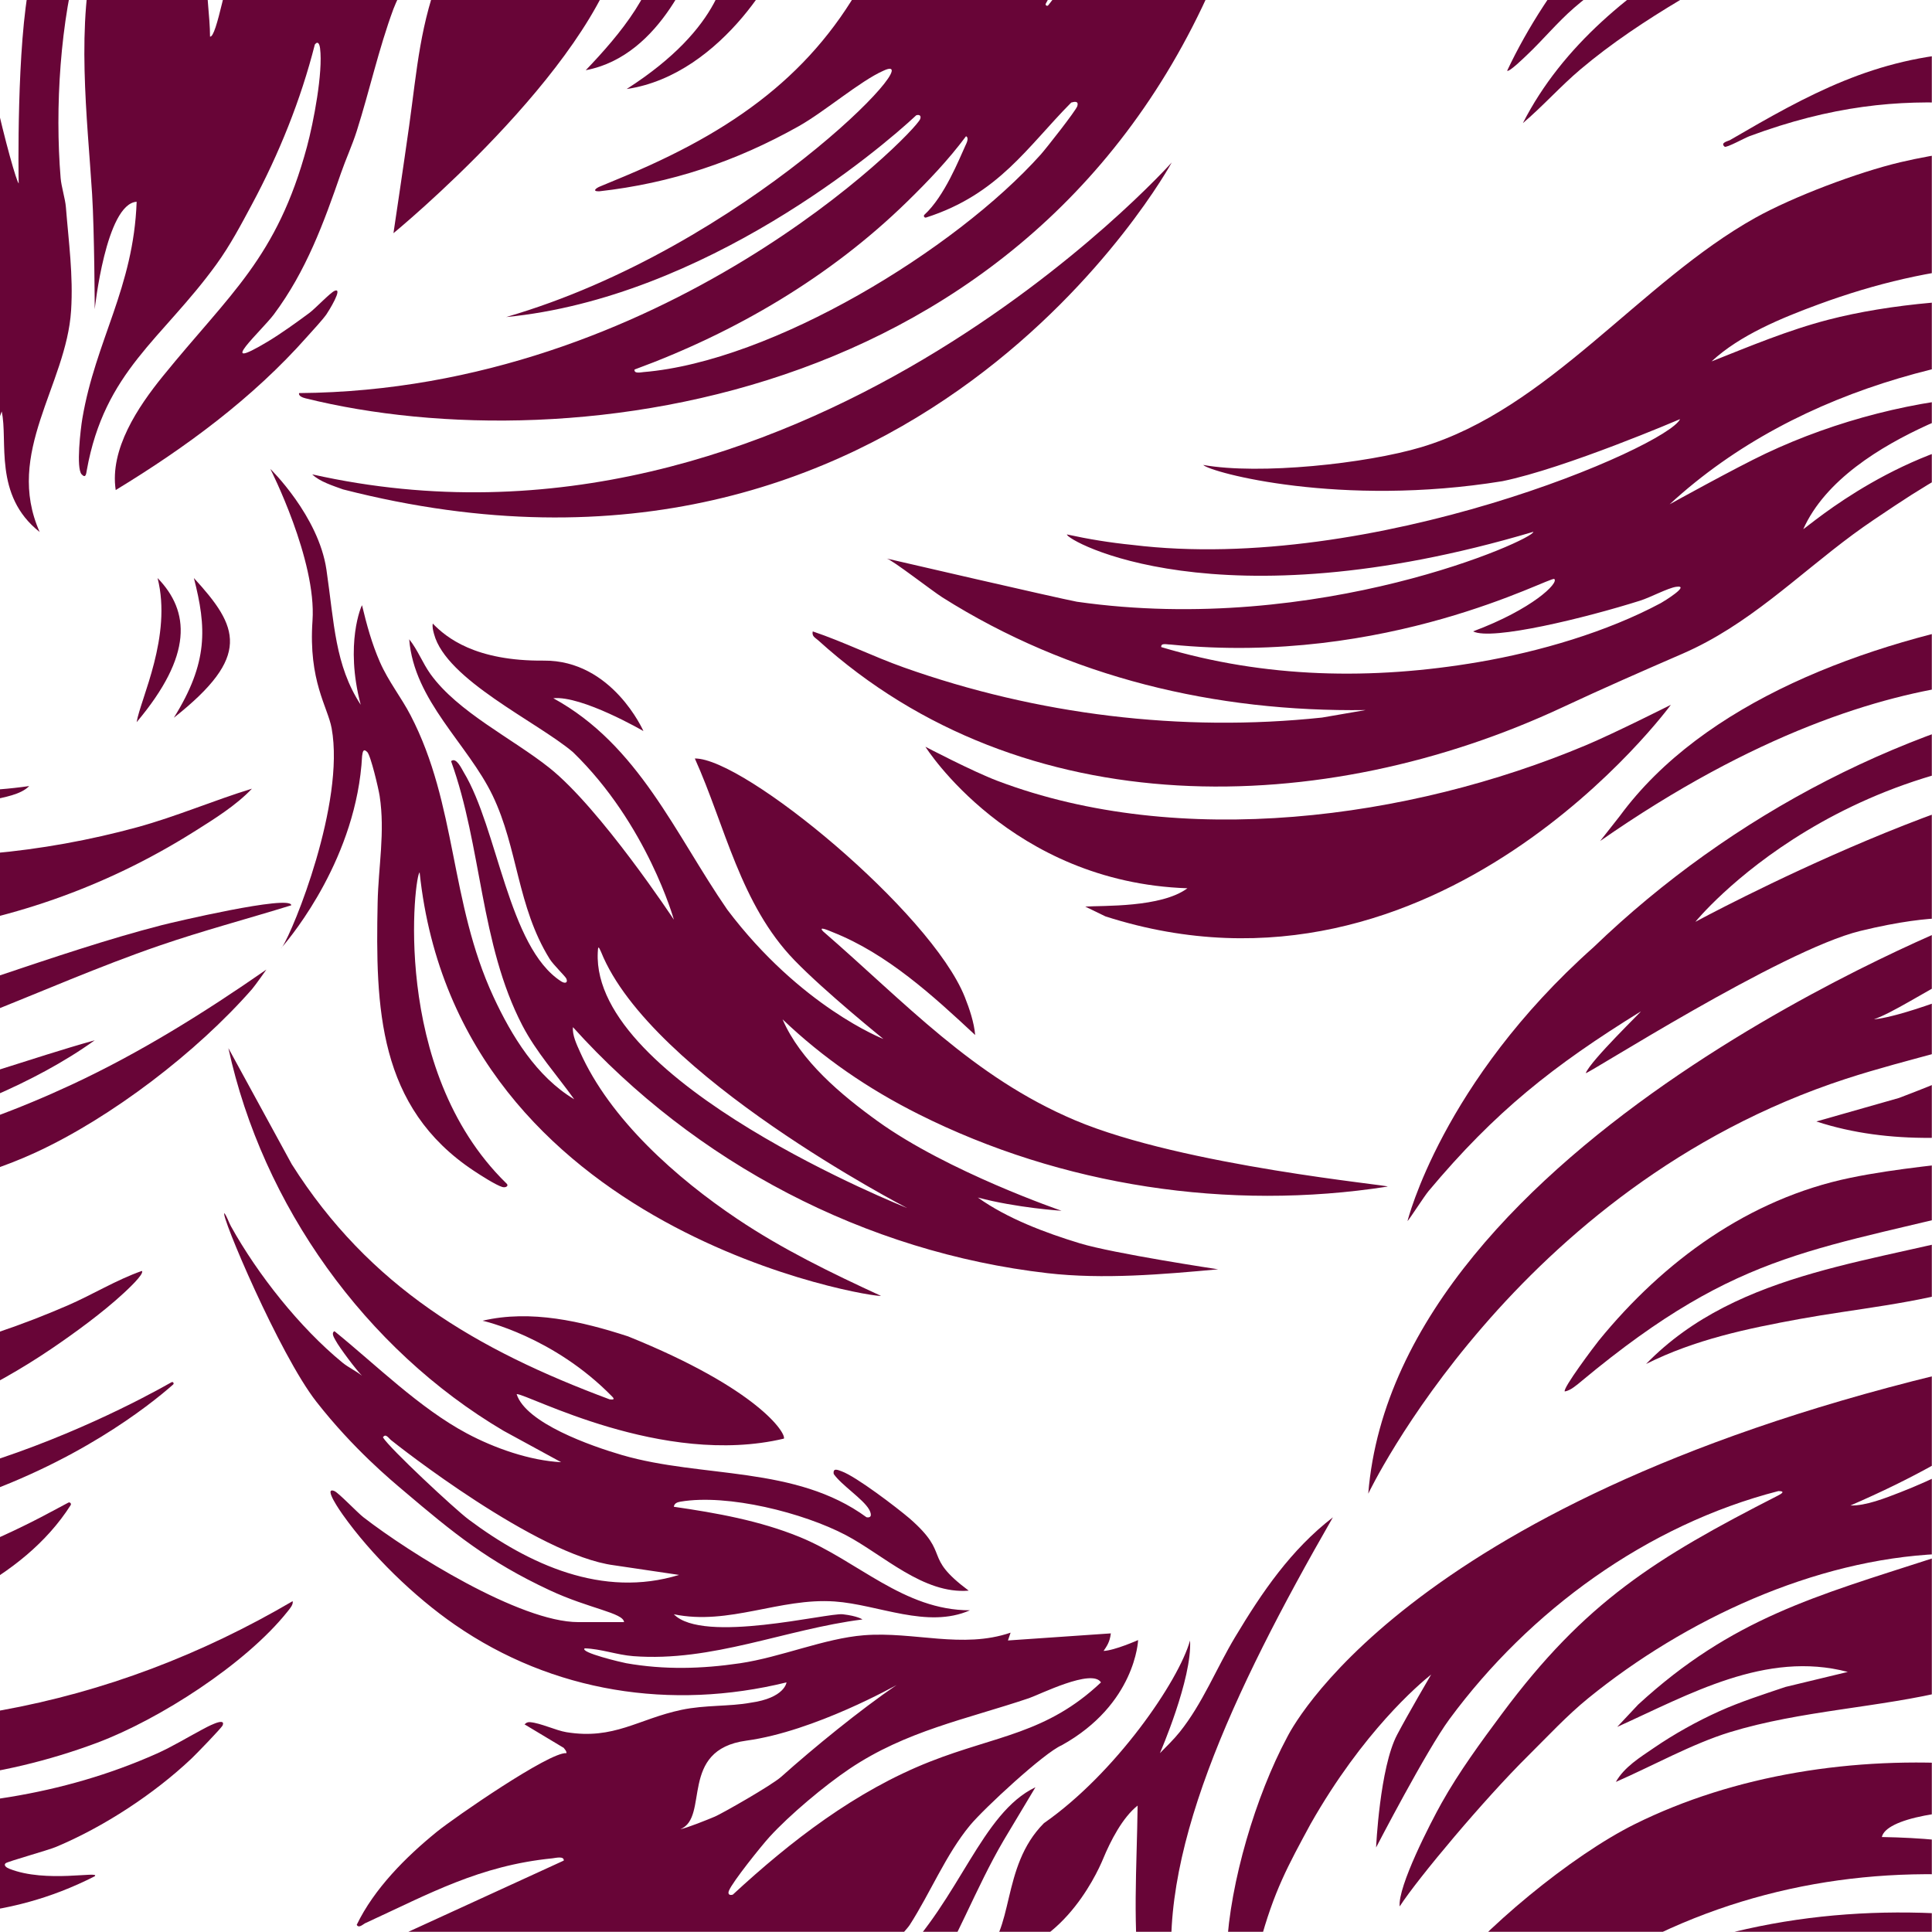
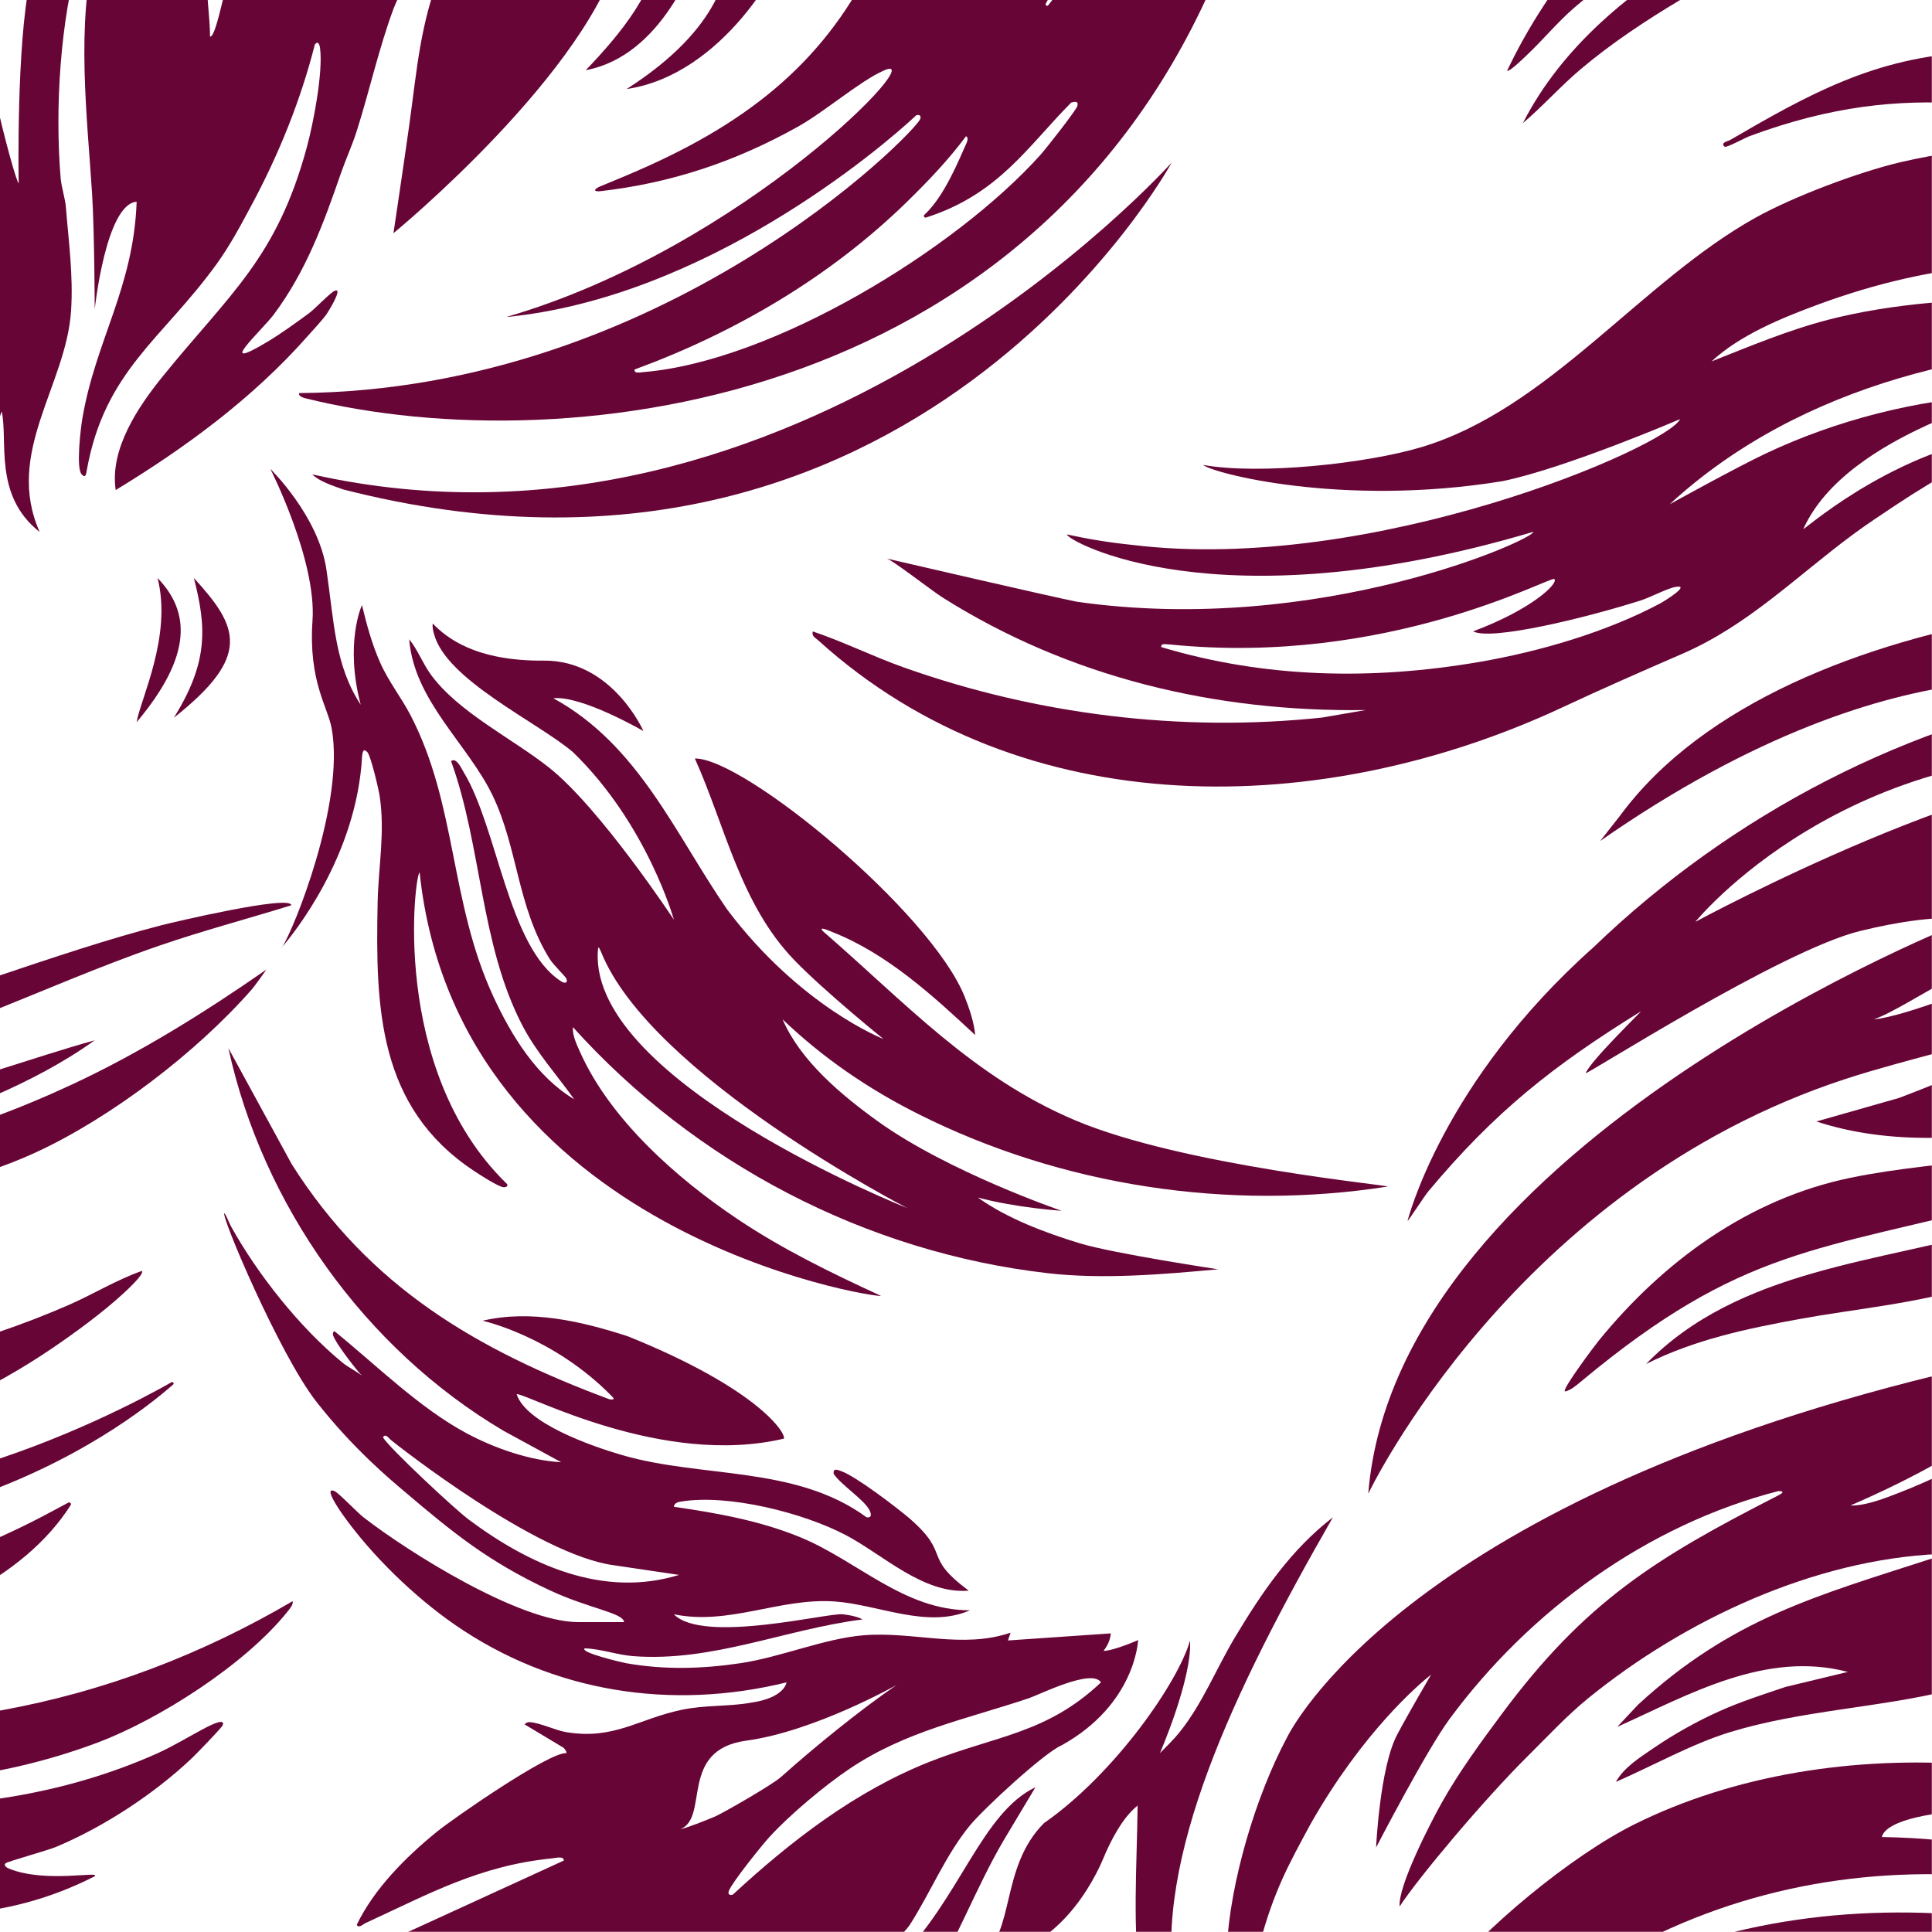
<svg xmlns="http://www.w3.org/2000/svg" fill="none" height="100%" overflow="visible" preserveAspectRatio="none" style="display: block;" viewBox="0 0 289 289" width="100%">
  <g clip-path="url(#clip0_0_3286)" id="container">
    <g id="Vector">
      <path d="M170.649 297.535H175.671C175.671 297.535 174.934 297.466 170.649 297.535Z" fill="#680537" />
      <path d="M138.626 15.681L138.042 16.265C138.035 16.676 139.022 16.032 138.626 15.681Z" fill="#680537" />
-       <path d="M29.03 124.408C31.979 122.552 35.3 120.5 37.687 117.976C31.909 119.746 26.372 122.143 20.524 123.742C-7.62 131.436 -41.624 130.013 -65.405 111.704C-59.112 114.065 -52.768 116.258 -46.201 117.78C-31.985 121.077 -15.535 122.935 -1.191 119.664C0.553 119.266 3.132 118.874 4.368 117.583C-7.486 119.297 -19.271 117.719 -30.925 115.438C-41.977 113.275 -53.852 109.983 -64.217 105.61C-68.187 103.935 -71.913 101.647 -75.989 100.33V123.069C-69.781 125.272 -63.3 126.454 -56.782 127.378C-58.845 125.76 -61.228 124.727 -63.403 123.222C-64.559 122.422 -65.896 121.421 -66.978 120.526C-67.902 119.764 -69.288 118.583 -69.917 117.588C-52.282 128.496 -31.158 132.661 -10.527 132.481C-10.768 133.328 -29.738 136.719 -50.2 133.54C-59.093 131.985 -67.614 129.062 -75.988 125.813V133.654C-70.587 134.673 -65.385 136.352 -59.989 137.451C-28.957 143.77 1.886 141.494 29.03 124.407V124.408Z" fill="#680537" />
      <path d="M-16.989 250.884C-15.441 250.335 -13.553 249.651 -12.092 248.705C-11.856 248.552 -11.979 248.186 -12.26 248.207C-16.837 248.553 -22.307 249.023 -26.437 246.994C-27.217 246.611 -25.571 246.147 -24.698 245.916C-10.935 242.263 3.436 236.336 10.566 225.154C10.713 224.923 10.464 224.648 10.221 224.772C3.932 228.006 -33.195 250.622 -75.987 230.882V241.468C-57.809 251.911 -37.667 258.224 -16.988 250.883L-16.989 250.884Z" fill="#680537" />
      <path d="M-0.856 163.91C4.301 161.675 9.612 158.892 14.168 155.613C4.573 158.286 -4.754 161.86 -14.518 163.967C-27.13 166.689 -36.634 166.63 -49.269 163.974L-56.387 161.886C-47.352 162.167 -38.612 161.717 -29.725 160.127C-10.979 156.774 5.905 147.629 23.757 141.481C30.28 139.234 36.988 137.458 43.571 135.419C43.532 133.78 25.649 138.015 24.194 138.39C-8.099 146.705 -42.58 166.308 -75.988 151.297V161.882C-71.13 163.598 -66.704 166.247 -61.792 167.875C-40.851 174.816 -20.848 172.577 -0.855 163.91H-0.856Z" fill="#680537" />
      <path d="M14.56 260.679C23.863 257.192 36.775 248.89 42.991 241.089C43.281 240.725 43.931 240.001 43.767 239.517C30.197 247.472 15.66 253.046 0.13 255.852C-25.643 260.51 -51.794 257.505 -75.988 247.742V250.97C-75.988 250.97 -74.701 251.94 -74.059 252.279C-46.918 266.572 -14.871 271.713 14.56 260.68V260.679Z" fill="#680537" />
      <path d="M315.995 216.377C313.212 217.739 307.956 219.628 304.939 220.414C304.314 220.576 303.721 220.785 303.059 220.686L310.115 215.985C324.574 206.411 345.151 187.535 350.305 170.517C350.468 169.979 350.906 169.193 349.906 169.328C349.451 170.077 349.176 170.9 348.693 171.652C337.887 188.435 316.527 206.194 299.141 215.985C294.506 218.596 289.197 221.311 284.239 223.233C282.034 224.087 279.091 225.267 276.799 225.201C285.938 221.237 293.963 216.889 301.884 210.889C313.016 202.456 322.995 191.852 328.228 178.625C328.378 178.246 328.858 177.424 328.345 177.174C318.182 190.545 306.597 201.597 289.814 205.677C209.352 225.338 192.88 259.226 192.521 259.895C187.846 268.631 183.995 281.554 183.509 291.459C183.462 292.416 183.265 295.483 183.595 297.534H186.88C187.439 295.628 188.053 292.185 188.406 290.867C190.564 282.837 192.683 279.064 196.049 272.832C203.897 259.023 212.219 251.979 214.08 250.485C214.08 250.485 210.587 256.456 208.984 259.502C206.39 264.433 205.844 276.357 205.844 276.357C205.844 276.357 213.372 261.829 216.824 257.15C228.811 240.904 246.353 228.107 266.025 223.043C267.193 223.055 266.395 223.494 265.927 223.733C247.622 233.08 237.125 239.599 224.664 256.365C221.518 260.597 218.26 265.036 215.648 269.695C213.988 272.656 209.075 282.195 209.371 285.177C212.122 280.931 222.039 269.114 228.584 262.638C231.523 259.728 234.372 256.635 237.599 254.012C252.036 242.279 271.37 233.272 290.123 232.454C290.215 233.018 289.443 232.984 289.032 233.116C271.624 238.752 259.081 242.078 245.041 254.987L241.913 258.321C252.682 253.464 264.139 246.866 276.403 250.096L267.09 252.34C263.767 253.462 260.397 254.535 257.198 255.973C253.855 257.474 250.419 259.392 247.399 261.461C245.339 262.873 242.972 264.309 241.71 266.549C247.136 264.183 253.137 260.837 258.766 259.109C269.358 255.857 281.1 255.453 291.693 252.836C306.6 249.154 323.12 236.428 334.027 225.785C335.388 224.457 336.639 222.861 337.947 221.472C349.5 209.211 359.433 195.168 364.994 179.131V159.92C359.895 172.307 352.901 183.989 344.028 194.034C336.918 202.083 325.654 211.651 315.996 216.376L315.995 216.377ZM352.838 190.505C352.487 192.271 351.751 193.874 350.948 195.469C346.142 205.002 337.225 215.134 329.323 222.259C319.197 231.39 306.657 239.888 293.263 243.034C293.263 243.034 321.397 228.842 319.129 224.803C318.327 224.835 310.152 227.561 305.606 228.142C304.752 228.252 304.899 227.822 305.408 227.548C306.789 226.803 309.18 226.202 310.774 225.465C317.195 222.492 322.567 218.967 328.147 214.81C334.443 210.12 340.206 204.971 345.596 199.134L352.839 190.506L352.838 190.505Z" fill="#680537" />
      <path d="M25.898 207.105C26.088 206.938 25.875 206.639 25.655 206.764C17.164 211.578 -22.314 232.304 -52.86 220.299C-31.247 219.477 -10.318 213.949 7.63 201.801C11.141 199.424 15.396 196.316 18.487 193.449C18.909 193.057 21.669 190.534 21.223 190.113C17.382 191.461 13.836 193.665 10.121 195.275C-16.869 206.978 -48.757 210.368 -75.987 197.56V206.807C-42.166 215.466 -22.859 210.582 -22.859 210.582C-22.859 210.582 -30.045 216.419 -75.987 213.242V224.22C-17.547 241.504 18.518 213.608 25.899 207.105H25.898Z" fill="#680537" />
      <path d="M-15.229 105.817C-43.141 103.378 -61.777 92.973 -75.988 78.767V97.088C-73.084 97.519 -32.47 111.636 -15.229 105.816V105.817Z" fill="#680537" />
      <path d="M-51.68 89.376C-51.68 89.376 -31.627 57.133 -75.988 22.338V38.413C-46.063 54.569 -51.68 89.376 -51.68 89.376Z" fill="#680537" />
      <path d="M297.18 258.323C332.902 259.284 351.232 242.431 364.993 232.452V217.162C355.933 239.019 297.28 257.608 297.18 258.323Z" fill="#680537" />
      <path d="M-20.176 191.045C-41.995 196.674 -56.193 196.241 -75.988 188.794V195.067C-69.817 196.142 -35.414 208.711 -20.176 191.045Z" fill="#680537" />
      <path d="M314.815 63.673C320.869 64.391 326.511 65.323 332.269 67.391C344.505 71.784 355.266 79.766 364.993 88.177V85.432C354.739 68.4 334.707 57.572 314.815 63.673Z" fill="#680537" />
      <path d="M-31.694 182.665C-31.694 182.665 -63.553 189.718 -75.988 176.78V186.974C-45.608 194.336 -31.694 182.665 -31.694 182.665Z" fill="#680537" />
      <path d="M-41.128 85.831C-22.774 34.306 -75.988 4.69 -75.988 4.69V14.889C-46.985 32.924 -38.062 60.285 -41.128 85.83V85.831Z" fill="#680537" />
      <path d="M334.812 263.42C353.079 262.508 360.299 257.182 364.993 254.799V246.173C357.145 256.08 334.812 263.42 334.812 263.42Z" fill="#680537" />
      <path d="M335.591 291.281C345.033 294.561 354.879 296.922 364.993 296.185V289.913C357.183 295.135 341.214 288.631 335.591 291.281Z" fill="#680537" />
      <path d="M-68.569 291.355C-67.836 292.095 -66.615 291.295 -67.003 290.327C-68.36 286.945 -70.382 282.387 -72.299 279.923C-73.268 278.677 -74.462 276.781 -75.989 276.361V284.987C-74.818 285.463 -73.396 286.68 -72.456 287.529C-71.727 288.188 -70.086 289.823 -68.569 291.354V291.355Z" fill="#680537" />
      <path d="M364.993 80.728V74.455L355.202 63.276C356.984 69.816 360.942 75.417 364.993 80.728Z" fill="#680537" />
      <path d="M364.654 280.452C362.212 283.278 354.829 283.938 352.427 284.079C352.226 284.091 352.177 284.364 352.361 284.446C354.428 285.363 360.64 287.658 364.918 284.365C364.965 284.329 364.993 284.272 364.993 284.212V280.575C364.993 280.396 364.771 280.316 364.654 280.452Z" fill="#680537" />
      <path d="M355.973 144.432C359.258 144.307 362.137 142.483 364.993 141.104V137.183C362.315 139.975 358.319 141.429 355.973 144.432Z" fill="#680537" />
      <path d="M-73.245 69.706C-72.855 66.795 -74.06 60.054 -75.988 57.74V67.541C-74.824 67.087 -73.573 72.153 -73.245 69.706Z" fill="#680537" />
      <path d="M97.268 24.691C94.731 25.846 92.286 26.849 89.71 27.912C89.215 28.117 88.48 28.638 89.627 28.618C100.386 27.418 110.102 24.149 119.483 18.877C123.369 16.692 128.69 12.098 132.155 10.576C139.74 7.027 111.428 37.056 75.711 47.427C105.497 44.524 131.725 22.25 137.059 17.244C137.56 17.095 137.836 17.329 137.638 17.822C136.786 19.945 99.132 58.378 44.743 58.8C44.743 58.8 44.506 59.288 45.703 59.584C85.215 69.377 157.747 60.587 183.782 -8.209H178.509C177.785 -7.005 176.444 -5.006 175.43 -3.518C175.122 -3.067 174.415 -3.361 174.518 -3.898C174.796 -5.332 175.171 -7.104 175.524 -8.209H163.803C161.829 -5.701 158.746 -1.722 156.811 0.78C156.643 0.997 156.309 0.777 156.44 0.537C157.859 -2.053 159.982 -5.995 160.988 -8.21H131.759C124.721 7.739 113.576 17.26 97.266 24.689L97.268 24.691ZM144.387 21.832C143.502 23.75 141.288 29.369 138.285 32.118C138.088 32.298 138.276 32.62 138.53 32.539C149.377 29.066 153.722 21.906 160.241 15.341C160.711 15.205 161.383 15.063 161.156 15.862C160.968 16.521 156.47 22.233 155.674 23.122C142.905 37.377 115.536 54.052 96.278 55.657C95.851 55.692 94.818 55.946 94.919 55.276C110.008 49.732 124.15 41.445 135.683 30.179C138.853 27.082 141.836 23.957 144.504 20.38C145.008 20.624 144.557 21.463 144.387 21.832Z" fill="#680537" />
      <path d="M13.776 29.003C14.13 34.717 14.17 46.252 14.17 46.252C14.17 46.252 15.842 30.496 20.44 30.179C19.988 43.047 14.295 50.913 12.314 62.63C12.061 64.126 11.359 70.043 12.212 70.953C12.839 71.622 12.89 70.854 12.979 70.358C15.647 55.485 24.243 50.759 32.361 39.554C34.444 36.678 36.037 33.649 37.687 30.572C41.735 23.02 44.989 14.959 47.096 6.654C47.6 6.022 47.811 6.698 47.879 7.238C48.333 10.817 46.899 18.313 45.919 21.946C41.418 38.614 34.415 43.881 24.371 56.263C20.64 60.863 16.383 67.195 17.309 73.304C27.759 66.953 37.783 59.584 45.929 50.381C46.758 49.444 48.177 47.941 48.835 47.014C49.085 46.662 51.436 42.903 50.04 43.513C49.377 43.803 47.148 46.166 46.279 46.81C44.404 48.201 41.988 49.938 40.007 51.124C31.895 55.977 39.199 49.408 40.985 47.005C45.818 40.509 48.431 33.336 51.014 25.868C51.707 23.864 52.695 21.71 53.366 19.595C55.287 13.543 56.634 7.348 58.845 1.356C59.656 -0.84 62.21 -5.073 62.202 -8.207H35.53C33.879 -3.588 32.425 5.643 31.417 5.479C31.413 2.39 30.817 -0.637 31.006 -3.748C31.092 -5.152 31.47 -6.696 31.874 -8.207H14.368C11.28 3.447 13.077 17.744 13.775 29.004L13.776 29.003Z" fill="#680537" />
      <path d="M61.206 18.81C60.459 24.159 58.856 34.882 58.856 34.882C58.856 34.882 88.484 10.579 92.982 -8.208H80.294C79.818 -7.751 79.337 -7.302 78.851 -6.864C78.096 -6.185 74.934 -3.384 74.331 -3.149C73.851 -2.962 73.566 -3.246 73.754 -3.726C74.196 -4.85 75.924 -6.655 76.902 -8.208H67.675C66.992 -6.828 66.451 -5.556 66.112 -4.707C62.813 3.569 62.404 10.22 61.206 18.81Z" fill="#680537" />
      <path d="M-1.507 52.523C-6.611 43.056 -12.761 32.812 -20.327 25.083C-21.348 24.039 -24.523 20.813 -25.625 20.383C-26.119 20.19 -26.356 20.455 -26.201 20.959C-25.759 22.4 -19.89 31.252 -19.152 32.533C-9.93 48.525 -9.44 70.33 -0.728 82.323C-3.121 74.055 -2.204 68.208 0.253 61.547C1.242 65.888 -1.031 74.102 5.933 79.577C0.649 67.717 9.924 57.642 10.635 46.447C10.971 41.155 10.267 36.176 9.855 30.965C9.759 29.755 9.176 27.92 9.071 26.652C8.202 16.138 8.988 3.152 11.927 -7.149C12.017 -7.463 12.136 -7.82 12.276 -8.207H5.748C5.211 -6.073 4.76 -4.083 4.489 -2.826C2.463 6.586 2.763 26.788 2.799 27.436C2.213 27.064 -4.142 3.471 -3.919 -8.207H-11.55C-13.039 16.909 2.618 37.914 -1.508 52.524L-1.507 52.523Z" fill="#680537" />
      <path d="M46.703 70.957C47.811 72.047 49.85 72.674 51.309 73.206C136.71 95.096 175.277 24.302 175.277 24.302C175.277 24.302 119.133 87.217 46.703 70.958V70.957Z" fill="#680537" />
      <path d="M228.393 8.244C230.773 5.999 232.999 3.299 235.453 1.178C240.859 -3.494 247.937 -7.87 255.235 -8.048C244.174 -1.596 233.717 6.811 227.803 18.415C230.768 15.908 233.444 12.885 236.417 10.375C241.058 6.454 246.228 3.037 251.447 -0.076C255.468 -2.474 261.197 -5.216 266.547 -8.208H237.67C232.792 -2.466 228.532 4.033 225.45 10.575C225.712 10.859 228.064 8.556 228.394 8.244H228.393Z" fill="#680537" />
      <path d="M294.636 7.836C280.424 8.607 270.594 14.074 258.754 20.971C258.533 21.101 257.253 21.34 257.983 21.945C258.233 22.152 261.028 20.618 261.695 20.37C286.25 11.252 301.487 16.628 325.663 19.922C332.451 20.848 341.045 21.93 346.178 16.462C328.292 16.932 312.74 6.855 294.636 7.837V7.836Z" fill="#680537" />
      <path d="M265.821 -3.149C274.646 -3.477 283.829 -4.86 292.126 -8.208H276.264C273.482 -6.863 270.509 -5.553 267.088 -4.034C266.612 -3.822 265.929 -3.838 265.821 -3.149Z" fill="#680537" />
      <path d="M-51.12 -8.208H-58.761C-57.655 0.944 -53.996 15.405 -44.419 28.763C-45.308 23.159 -54.146 3.904 -51.121 -8.208H-51.12Z" fill="#680537" />
      <path d="M-19.939 -7.954C-27.708 15.601 -8.835 35.62 -4.651 39.197C-15.308 20.857 -15.438 4.871 -16.335 -8.208H-19.668C-19.803 -8.115 -19.9 -8.03 -19.939 -7.954Z" fill="#680537" />
      <path d="M98.373 -8.295C98.614 -1.891 92.757 5.149 87.619 10.503C99.134 8.327 103.881 -5.669 105.043 -8.295H98.373Z" fill="#680537" />
      <path d="M93.74 13.317C108.31 11.184 117.491 -5.992 117.25 -8.208H109.134C109.004 -4.49 108.138 4.083 93.741 13.317H93.74Z" fill="#680537" />
      <path d="M-38.75 33.708C-38.75 33.708 -32.47 37.827 -31.605 44.178C-28.873 36.702 -38.75 33.708 -38.75 33.708Z" fill="#680537" />
      <path d="M-32.47 32.332C-18.098 48.872 -13.224 51.712 -12.487 80.754C-14.462 64.058 -31.99 32.95 -32.47 32.332Z" fill="#680537" />
      <path d="M-40.51 174.032C-44.641 173.777 -48.757 172.652 -52.859 172.27C-37.277 181.259 -13.032 180.849 5.293 172.412C16.657 167.18 29.453 157.379 37.694 147.967C38.144 147.454 39.848 145.032 39.848 145.032C30.623 151.444 20.99 157.461 10.782 162.218C-4.651 169.412 -23.288 175.092 -40.509 174.032H-40.51Z" fill="#680537" />
      <path d="M23.571 86.466C25.771 95.155 21.02 104.515 20.439 108.029C28.887 97.984 28.397 91.46 23.571 86.466Z" fill="#680537" />
      <path d="M150.118 275.314L154.888 267.346C146.815 271.199 143.578 284.05 134.317 293.226C133.837 293.733 131.148 296.596 131.405 294.245C131.573 292.71 135.42 288.974 136.085 287.938C139.165 283.151 141.495 277.394 145.102 273.041C147.185 270.526 156.192 262.181 158.81 261.071C169.899 254.915 170.245 245.331 170.245 245.331C170.245 245.331 166.749 246.884 165.081 246.958C165.551 246.256 166.012 245.639 166.166 244.331L150.776 245.391L151.171 244.222C143.952 246.69 136.721 244.018 129.222 244.611C123.33 245.077 116.8 247.901 110.678 248.803C104.952 249.647 99.378 249.797 93.669 248.792C93.105 248.693 86.635 247.177 87.469 246.568C89.906 246.645 92.285 247.549 94.725 247.736C106.546 248.642 117.49 243.703 129.016 242.247C129.016 242.247 128.311 241.731 126.074 241.472C123.837 241.212 105.175 245.946 100.796 241.472C109.071 243.18 116.636 238.984 124.852 239.558C131.395 240.014 138.716 243.693 145.088 240.878C135.154 240.878 128.268 233.438 119.606 229.907C113.598 227.459 107.202 226.322 100.797 225.39C100.866 224.859 101.329 224.705 101.794 224.626C108.888 223.426 120.198 226.298 126.54 229.64C132.139 232.59 138.13 238.502 144.904 237.938C137.845 232.669 142.387 232.669 136.08 227.154C134.103 225.471 128.082 220.878 125.898 220.088C125.373 219.898 124.56 219.504 124.712 220.488C125.866 222.154 129.095 224.214 130 225.787C130.268 226.253 130.566 227.125 129.615 226.958C119 219.188 105.03 221.145 93.05 217.657C88.362 216.292 78.644 212.867 77.281 208.537C78.847 208.452 99.077 219.513 117.259 215.198C117.608 214.401 113.421 207.757 93.946 199.902C87.045 197.657 79.391 195.865 72.186 197.563C72.186 197.563 82.771 199.877 91.59 208.925C92.046 209.395 91.637 209.365 91.192 209.324C71.24 201.891 55.246 192.487 43.644 174.155L34.164 156.785C39.273 180.274 54.634 201.808 75.318 214.024C75.492 214.127 83.94 218.725 83.94 218.725C79.238 218.482 73.955 216.62 69.83 214.416C62.737 210.627 56.272 204.183 50.033 199.128C49.486 199.409 50.017 200.153 50.208 200.522C50.742 201.549 53.335 204.989 54.151 205.791C53.247 205.063 52.125 204.565 51.22 203.822C44.838 198.581 38.557 190.661 34.552 183.444C34.197 182.804 33.998 182.062 33.572 181.48C32.871 181.484 41.779 202.593 47.325 209.678C52.87 216.764 58.555 221.457 60.423 223.041C67.812 229.313 73.032 233.589 82.234 237.883C88.128 240.636 93.246 241.251 93.349 242.644H86.49C77.793 242.644 61.273 232.315 54.355 226.954C53.469 226.267 50.648 223.3 50.029 223.045C48.249 222.308 51.044 226.253 51.245 226.537C55.534 232.598 61.943 238.824 68.056 243.047C82.686 253.156 100.395 255.894 117.652 251.661C117.652 251.661 117.412 253.99 112.268 254.705C109.129 255.285 105.457 255.026 101.959 255.764C95.448 257.138 91.872 260.274 84.726 259.11C83.167 258.856 80.867 257.743 79.305 257.613C78.706 257.564 78.582 257.908 78.454 257.934L84.334 261.462C84.338 261.521 84.801 261.94 84.726 262.247C82.259 261.996 67.945 271.898 65.333 274.019C60.706 277.777 55.966 282.526 53.363 287.922C53.66 288.513 54.311 287.829 54.672 287.663C64.24 283.269 71.715 279.071 82.623 277.981C83.061 277.936 84.392 277.585 84.332 278.317L42.401 297.534H81.493C81.831 297.39 82.171 297.241 82.515 297.083C83.907 296.448 85.255 295.692 86.496 294.796C86.117 295.718 85.371 296.653 84.481 297.534H115.403C117.391 295.688 119.186 293.672 120.555 291.629C120.727 291.372 121.019 291.211 121.328 291.224C121.558 291.233 121.66 291.343 121.534 291.801C121.094 293.388 119.635 295.778 118.536 297.534H138.57C138.577 297.522 138.584 297.511 138.592 297.499C142.957 290.64 145.972 282.372 150.121 275.314H150.118ZM70.092 227.288C68.047 225.76 58.268 216.649 57.282 215.009C57.68 214.354 58.15 215.139 58.464 215.395C59.416 216.177 80.303 232.651 91.852 234.144L101.578 235.584C90.144 239.097 79.124 234.039 70.092 227.289V227.288ZM101.773 273.62C106.175 271.849 101.452 261.755 111.644 260.375C121.837 258.994 134.115 252.054 134.115 252.054C128.629 255.803 121.726 261.433 116.867 265.776C115.428 267.063 108.014 271.275 106.947 271.732C105.972 272.151 102.588 273.508 101.773 273.62ZM109.611 283.415C109.108 283.562 108.837 283.335 109.033 282.837C109.556 281.509 113.908 276.094 115.099 274.788C118.104 271.493 123.357 267.089 127.06 264.601C135.535 258.904 144.465 257.208 153.92 254.024C155.476 253.5 163.358 249.527 164.69 251.663C156.565 259.34 149.024 259.61 139.109 263.518C127.999 267.897 118.305 275.383 109.612 283.416L109.611 283.415Z" fill="#680537" />
      <path d="M308.545 282.24C308.545 282.24 306.062 275.217 281.5 274.793C282.675 269.382 316.494 267.693 342.09 279.998C342.487 280.189 342.806 279.626 342.441 279.38C316.166 261.714 274.369 258.05 244.509 272.883C235.113 277.55 221.634 288.617 215.265 296.953C215.119 297.144 214.97 297.337 214.824 297.534H232.646C238.414 294.855 243.628 291.241 249.877 288.445C268.454 280.136 288.566 278.53 308.545 282.24Z" fill="#680537" />
      <path d="M30.239 258.719C27.98 259.919 25.797 261.266 23.447 262.315C-4.581 274.831 -38.917 271.203 -66.838 260.035C-67.328 259.839 -67.719 260.459 -67.341 260.825C-67.337 260.829 -67.333 260.833 -67.328 260.837C-66.155 261.996 -64.192 263.505 -62.847 264.587C-41.553 281.721 -12.308 294.175 14.165 280.666C15.119 279.805 6.894 281.738 1.386 279.536C0.983 279.387 0.488 279.025 0.838 278.716C1.136 278.453 7.14 276.792 8.391 276.267C15.528 273.274 23.046 268.357 28.67 263.03C29.315 262.419 33.173 258.453 33.314 258.069C33.791 256.771 30.849 258.393 30.238 258.717L30.239 258.719Z" fill="#680537" />
      <path d="M306.588 288.127C286.169 284.507 265.987 285.425 246.619 293.029C245.075 293.635 240.068 295.759 236.617 297.535H262.601C268.426 295.577 274.213 293.428 280.523 292.19C291.633 290.021 305.888 293.576 306.588 288.127Z" fill="#680537" />
      <path d="M299.658 72.817C296.423 74.199 294.828 76.415 294.828 76.415C295.049 76.361 335.5 71.427 353.233 92.881C338.761 85.946 267.248 88.085 242.291 122.078L239.357 125.805C285.686 93.537 314.032 103.07 314.032 103.07C285.559 107.982 259.101 121.743 238.376 141.686C215.671 161.891 210.544 182.657 210.544 182.657C210.796 182.446 213.043 178.941 213.697 178.161C223.683 166.238 232.319 159.417 245.438 151.296C245.779 151.084 237.941 158.636 237.211 160.516C237.017 161.016 266.439 142.135 278.28 139.254C290.121 136.373 294.436 137.574 294.436 137.574C294.436 137.574 208.918 170.723 204.672 223.433C204.672 223.433 226.465 177.593 276.104 161.384C285.584 158.302 295.471 156.364 304.828 152.873C304.172 154.202 302.126 155.478 300.836 156.325C295.657 159.72 289.824 162.05 284.056 164.241L271.704 167.757C282.661 171.343 294.675 170.491 305.876 168.423C316.67 166.43 329.972 161.94 339.015 155.698C341.327 154.102 343.975 152.167 345.393 149.732C329.667 147.746 312.61 140.512 298.427 146.467C284.244 152.422 280.324 152.468 280.324 152.468C285.918 150.518 298.288 140.591 309.237 140.807C320.185 141.022 346.128 143.25 364.993 134.83V128.165C361.268 129.473 357.578 131.093 353.705 131.969C334.056 135.681 321.125 131.403 320.699 130.521C335.867 130.242 351.283 129.284 364.993 122.284V113.267C361.687 113.406 358.814 113.301 355.581 112.683C349.643 111.546 338.751 107.918 333.438 106.21C328.125 104.502 322.267 106.21 322.267 106.21C329.005 101.142 351.102 111.083 364.993 110.523V109.346C350.715 105.131 336.518 97.063 321.629 95.282C314.777 94.463 307.849 95.202 301.099 96.405C302.138 95.304 304.336 94.652 305.799 94.249C318.205 90.821 335.4 93.921 347.437 98.09C353.39 100.152 358.929 103.374 364.993 105.034V91.704C364.993 91.704 332.96 58.09 299.658 72.816V72.817ZM318.942 112.869C323.579 113.556 326.016 114.628 326.97 116.4C324.934 116.052 322.907 115.516 320.847 115.276C299.885 112.835 253.606 137.892 253.606 137.892C253.606 137.892 276.22 109.933 318.942 112.869Z" fill="#680537" />
      <path d="M236.607 206.565C260.689 186.541 271.767 187.198 300.64 179.653C307.541 177.85 316.435 175.09 319.129 167.765C305.918 173.984 290.913 173.267 276.789 176.184C261.59 179.323 248.847 188.65 239.175 200.508C238.554 201.271 233.684 207.746 234.072 208.142C234.932 208.013 235.94 207.12 236.607 206.565Z" fill="#680537" />
      <path d="M299.439 183.549C281.327 188.883 260.1 189.763 246.23 204.032C253.532 200.378 261.285 198.75 269.276 197.29C285.622 194.306 306.567 194.04 314.817 176.782C312.813 177.647 311.187 179.027 309.202 179.983C306.357 181.356 302.491 182.649 299.438 183.548L299.439 183.549Z" fill="#680537" />
      <path d="M42.217 141.639C42.078 141.8 42.001 141.886 42.001 141.886C42.053 141.857 42.125 141.773 42.217 141.639Z" fill="#680537" />
      <path d="M118.839 143.64C123.457 148.406 132.147 155.417 132.147 155.417C132.147 155.417 119.758 150.615 108.781 136.059C100.981 124.754 95.549 111.44 82.767 104.446C87.055 104.017 96.247 109.357 96.247 109.357C96.247 109.357 91.593 98.73 81.337 98.819C71.081 98.908 66.751 95.357 64.736 93.276C64.644 93.829 64.786 94.318 64.927 94.845C66.749 101.69 80.29 107.935 85.694 112.497C96.825 123.27 100.804 137.573 100.804 137.573C100.804 137.573 89.828 120.938 82.167 114.848C76.658 110.468 68.502 106.527 64.409 100.853C63.212 99.192 62.483 97.196 61.211 95.627C61.931 104.83 69.989 111.295 73.694 119.009C77.491 126.914 77.347 135.568 82.21 143.425C82.776 144.338 84.574 146.043 84.723 146.402C84.982 147.026 84.521 147.172 83.936 146.795C76.02 141.701 74.472 123.936 69.359 115.504C69.057 115.006 68.248 113.196 67.475 113.86C72.089 126.606 71.806 141.199 78.133 153.383C80.211 157.387 83.287 160.792 85.894 164.435C80.265 161.062 76.536 154.979 73.806 149.085C67.243 134.914 68.385 120.414 61.41 106.988C60.003 104.281 58.112 101.957 56.827 99.026C55.615 96.261 54.853 93.451 54.152 90.528C54.097 90.549 51.535 96.269 53.958 105.424C50.093 99.494 50.007 93.281 48.832 85.224C47.656 77.166 40.438 70.141 40.438 70.141C40.438 70.141 47.373 83.786 46.746 92.842C46.117 101.897 49.036 105.75 49.612 108.952C51.625 120.132 43.875 139.209 42.22 141.638C43.785 139.821 53.377 128.106 54.166 113.078C54.256 112.575 54.281 111.857 54.931 112.485C55.453 112.989 56.629 118.009 56.789 119.059C57.62 124.496 56.601 129.613 56.489 135.009C56.162 150.726 56.525 165.624 70.886 175.138C71.848 175.776 74.16 177.267 75.133 177.557C75.683 177.72 76.202 177.361 75.71 176.979C58.213 159.868 62.092 130.425 62.773 130.519C68.487 184.693 131.498 194.269 131.765 193.835C124.375 190.432 117.083 186.892 110.316 182.354C101.242 176.268 91.26 167.467 86.745 157.316C86.274 156.258 85.582 154.831 85.707 153.649C103.994 173.947 129.424 187.31 156.708 190.45C165.021 191.407 173.943 190.628 182.216 189.87C182.216 189.87 166.583 187.515 161.558 185.991C156.315 184.4 150.649 182.258 146.27 179.135C152.124 180.695 158.791 181.113 158.791 181.113C158.791 181.113 141.821 175.311 131.251 167.689C125.833 163.781 119.727 158.676 117.062 152.48C123.13 158.273 129.877 162.886 137.382 166.653C158.808 177.407 183.796 181.198 207.549 177.498C208.54 177.344 176.996 174.433 160.777 167.56C145.497 161.084 135.415 149.97 123.143 139.336C122.223 138.394 124.213 139.304 124.593 139.454C132.719 142.667 139.579 148.961 145.872 154.824C145.715 152.964 145.006 150.856 144.317 149.131C139.231 136.395 111.294 113.358 103.938 113.459C108.477 123.527 110.737 135.277 118.841 143.64H118.839ZM135.683 180.697C135.683 180.697 88.498 161.977 89.417 142.48C89.459 141.594 89.493 141.425 89.907 142.384C97.325 160.89 135.683 180.697 135.683 180.697Z" fill="#680537" />
      <path d="M322.805 21.969C311.437 20.655 295.42 21.628 284.244 24.272C277.941 25.764 268.234 29.417 262.566 32.582C245.373 42.181 231.675 61.183 212.596 66.894C204.368 69.357 188.37 71.062 179.981 69.548C181.15 70.696 200.529 75.91 224.736 71.979C234.142 70.06 251.316 62.696 251.316 62.696C249.359 66.827 205.34 85.917 169.394 81.511C166.077 81.181 162.844 80.654 159.597 79.945C159.437 80.779 181.868 93.675 229.366 79.552C229.601 80.62 197.337 95.192 161.091 90.011C157.984 89.425 132.642 83.55 132.642 83.55C133.477 83.756 139.466 88.411 140.968 89.36C159.964 101.355 181.807 106.53 204.279 106.214L197.764 107.337C176.699 109.574 155.098 106.905 135.195 99.838C130.594 98.204 126.2 96.007 121.574 94.45C121.411 95.203 121.957 95.388 122.393 95.783C153.053 123.564 197.93 122.554 233.82 105.762C239.837 102.947 245.621 100.42 251.706 97.775C261.529 93.504 268.768 86.167 277.19 79.942C279.214 78.447 281.365 77.025 283.462 75.63C289.945 71.32 296.469 67.683 303.842 65.04C303.755 64.499 302.891 64.613 302.463 64.638C284.65 66.375 270.933 78.409 269.743 79.158C273.039 71.798 281.271 66.786 288.418 63.532C290.714 62.486 293.172 61.808 295.483 60.798C296.397 60.399 297.819 59.994 298.358 59.168C286.79 59.727 274.585 62.893 264.115 67.845C259.652 69.955 249.754 75.436 249.754 75.436C269.289 57.432 297.165 51.078 323.265 51.699L341.084 53.671C340.626 52.868 339.528 52.319 338.725 51.918C321.706 43.402 291.66 43.111 273.497 47.825C267.493 49.383 261.76 51.787 256.023 54.063C260.253 50.124 266.55 47.545 271.997 45.54C289.362 39.148 305.226 37.949 323.525 41.244C327.565 41.971 335.593 43.871 335.593 43.871C334.981 41.309 319.497 34.897 309.33 33.871C309.33 33.871 313.47 32.649 316.568 32.488C333.586 31.598 350.576 36.269 364.994 45.049C364.994 45.049 351.528 26.723 322.806 21.967L322.805 21.969ZM250.728 87.779C252.985 87.453 248.783 90.027 248.447 90.206C240.351 94.546 230.258 97.481 221.207 99.031C205.264 101.759 189.253 101.456 173.708 96.797C173.614 96.116 174.599 96.427 175.073 96.41C207.533 99.686 231.944 86.155 232.5 86.61C233.207 87.188 229.265 91.113 220.353 94.445C223.117 95.876 237.184 92.426 245.345 89.848C246.867 89.367 249.5 87.955 250.728 87.779Z" fill="#680537" />
-       <path d="M177.623 132.872C173.701 135.797 164.934 135.436 162.337 135.615L165.375 137.085C215.151 153.03 249.942 105.424 249.942 105.424C249.942 105.424 241.542 109.666 237.193 111.492C210.805 122.573 176.467 127.132 149.2 116.803C145.476 115.393 138.428 111.703 138.428 111.703C138.428 111.703 151.168 131.987 177.623 132.873V132.872Z" fill="#680537" />
      <path d="M199.385 226.966C193.096 231.83 188.796 238.142 184.757 244.878C181.955 249.549 179.886 254.837 176.449 259.111C175.568 260.207 174.499 261.24 173.507 262.247C173.507 262.247 178.354 251.102 178.015 245.392C176.325 251.452 166.897 265.23 156.155 272.722C149.58 279.317 151.889 289.132 146.757 292.688C158.123 292.942 163.927 280.678 165.01 278.056C166.113 275.384 167.916 271.868 170.172 270.09C170.065 279.279 169.349 288.437 170.648 297.535C174.933 297.466 175.67 297.535 175.67 297.535C172.624 278.136 184.319 253.186 199.384 226.967L199.385 226.966Z" fill="#680537" />
      <path d="M29.003 86.466C30.907 93.885 31.167 99.081 26.005 107.365C37.671 98.145 35.713 93.792 29.003 86.466Z" fill="#680537" />
    </g>
  </g>
  <defs>
    <clipPath id="clip0_0_3286">
      <rect fill="white" height="288.973" width="288.973" />
    </clipPath>
  </defs>
</svg>